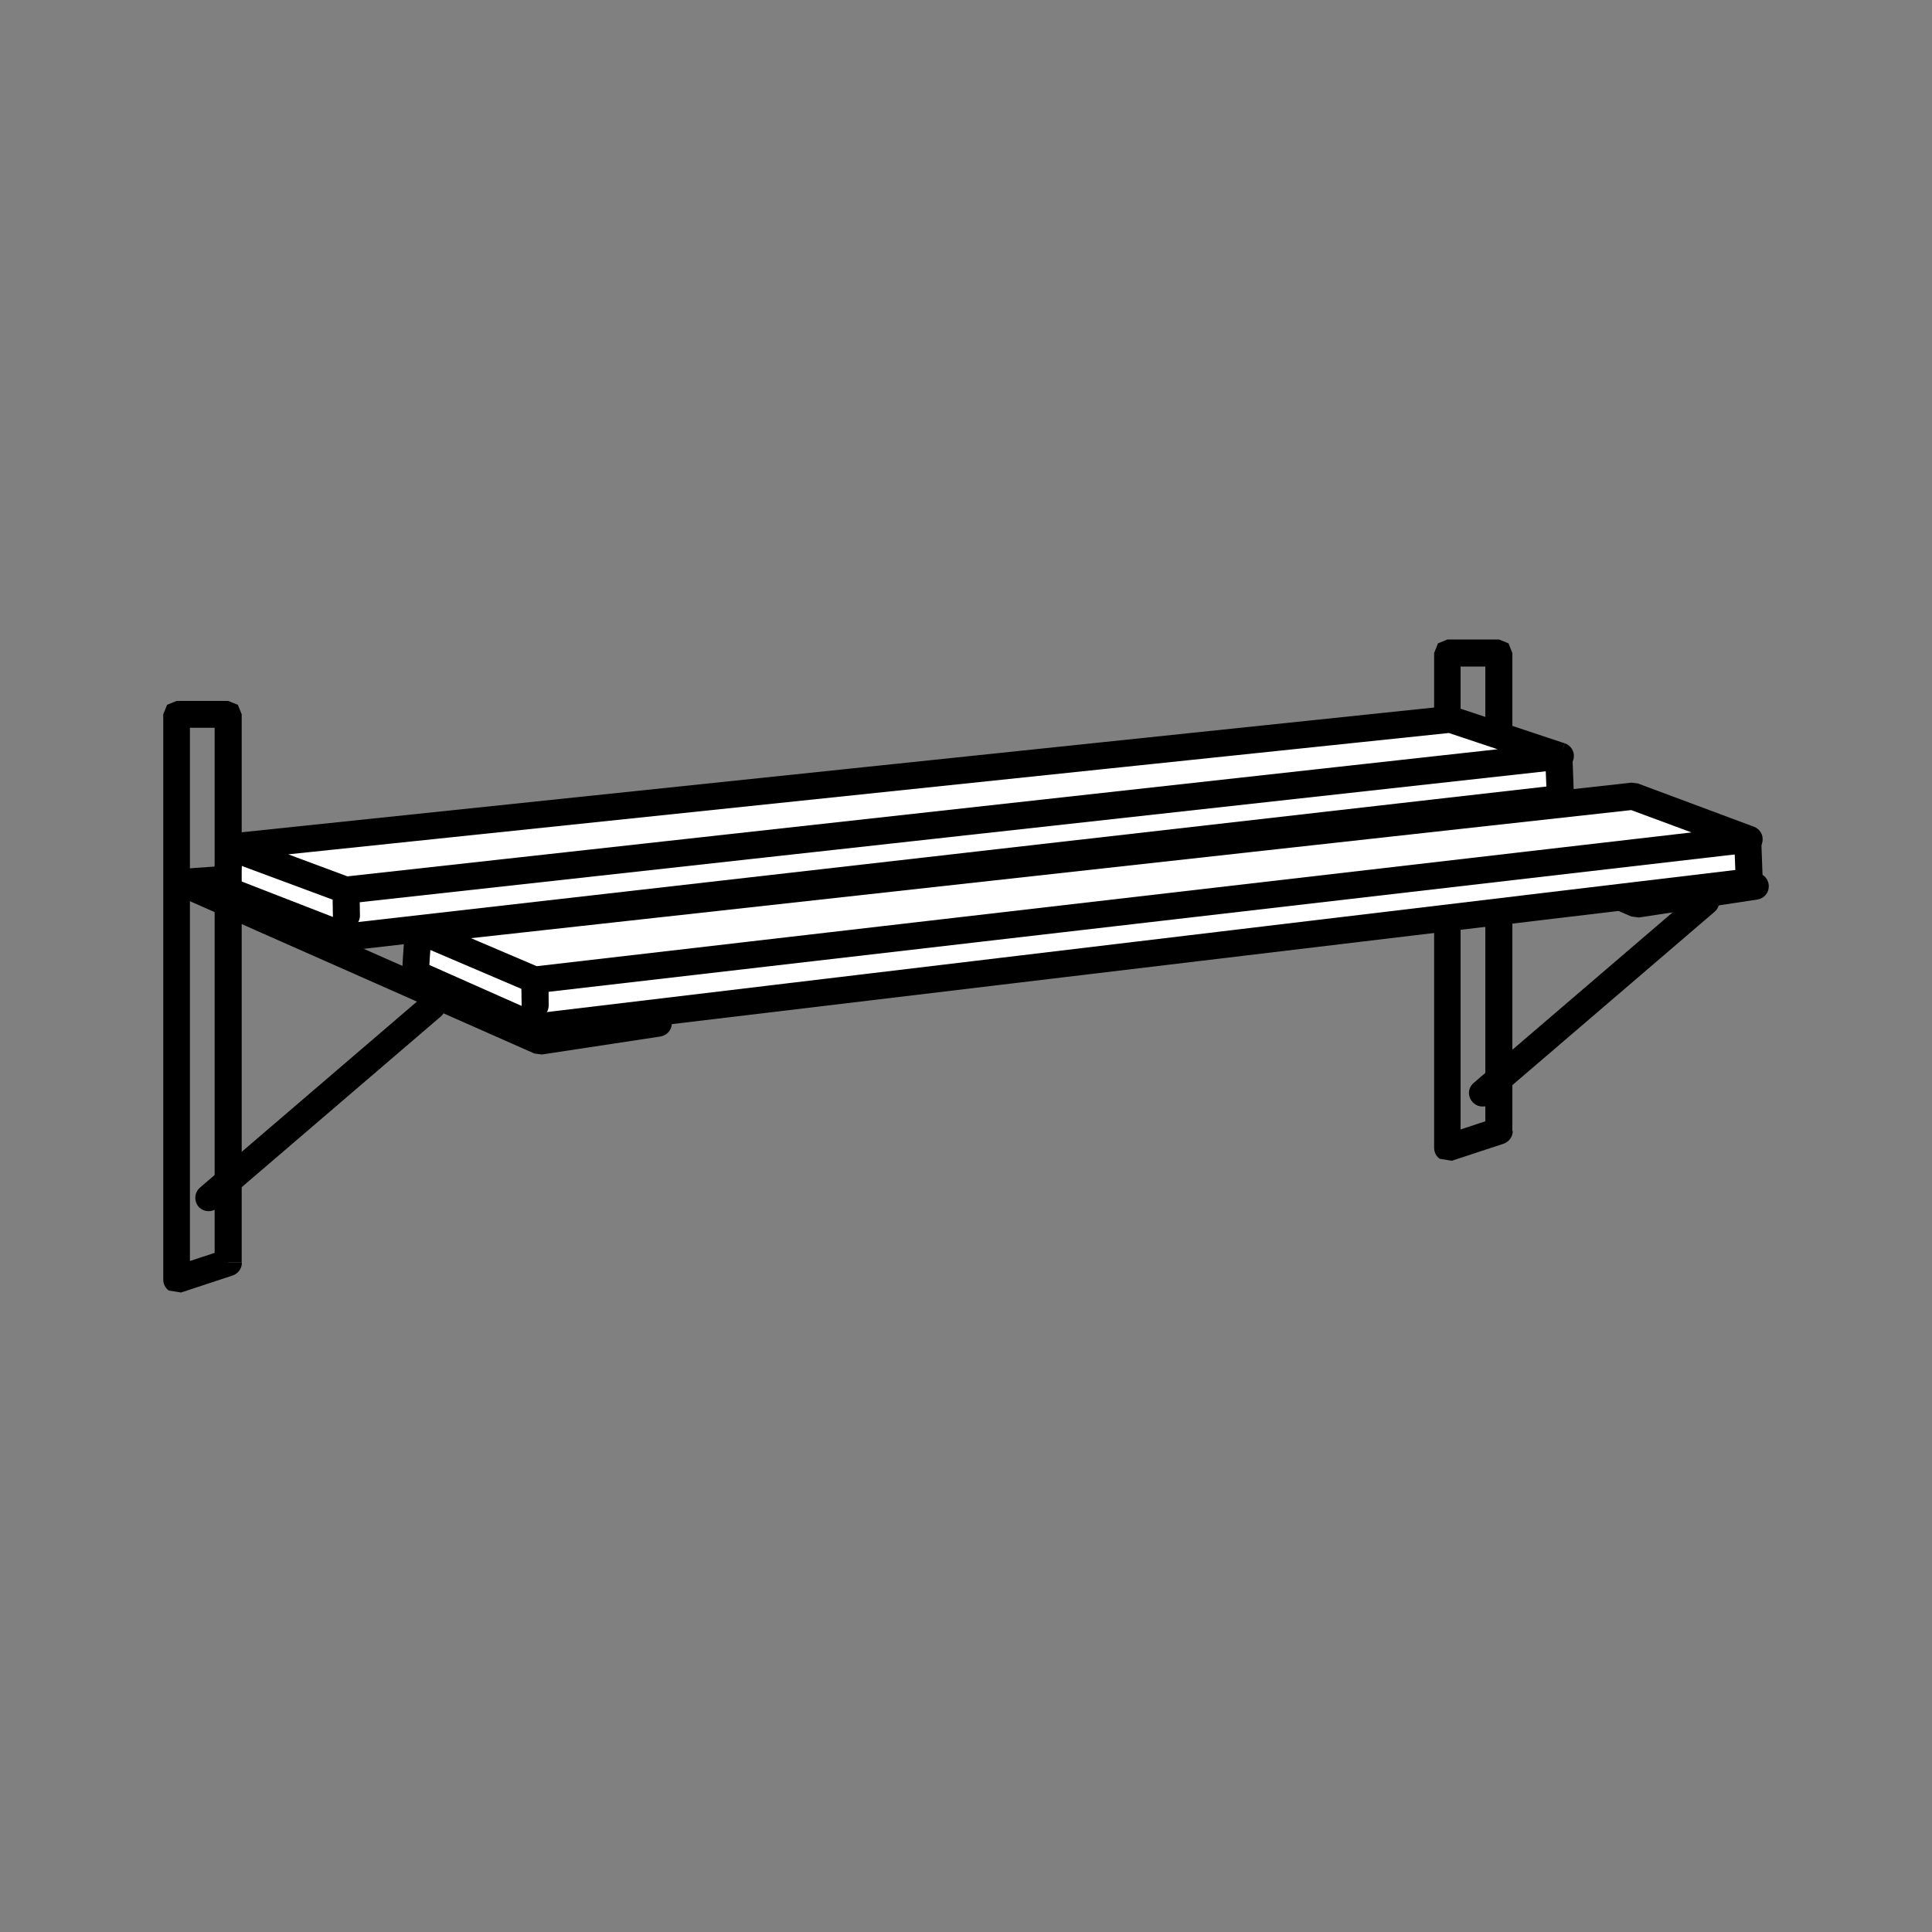
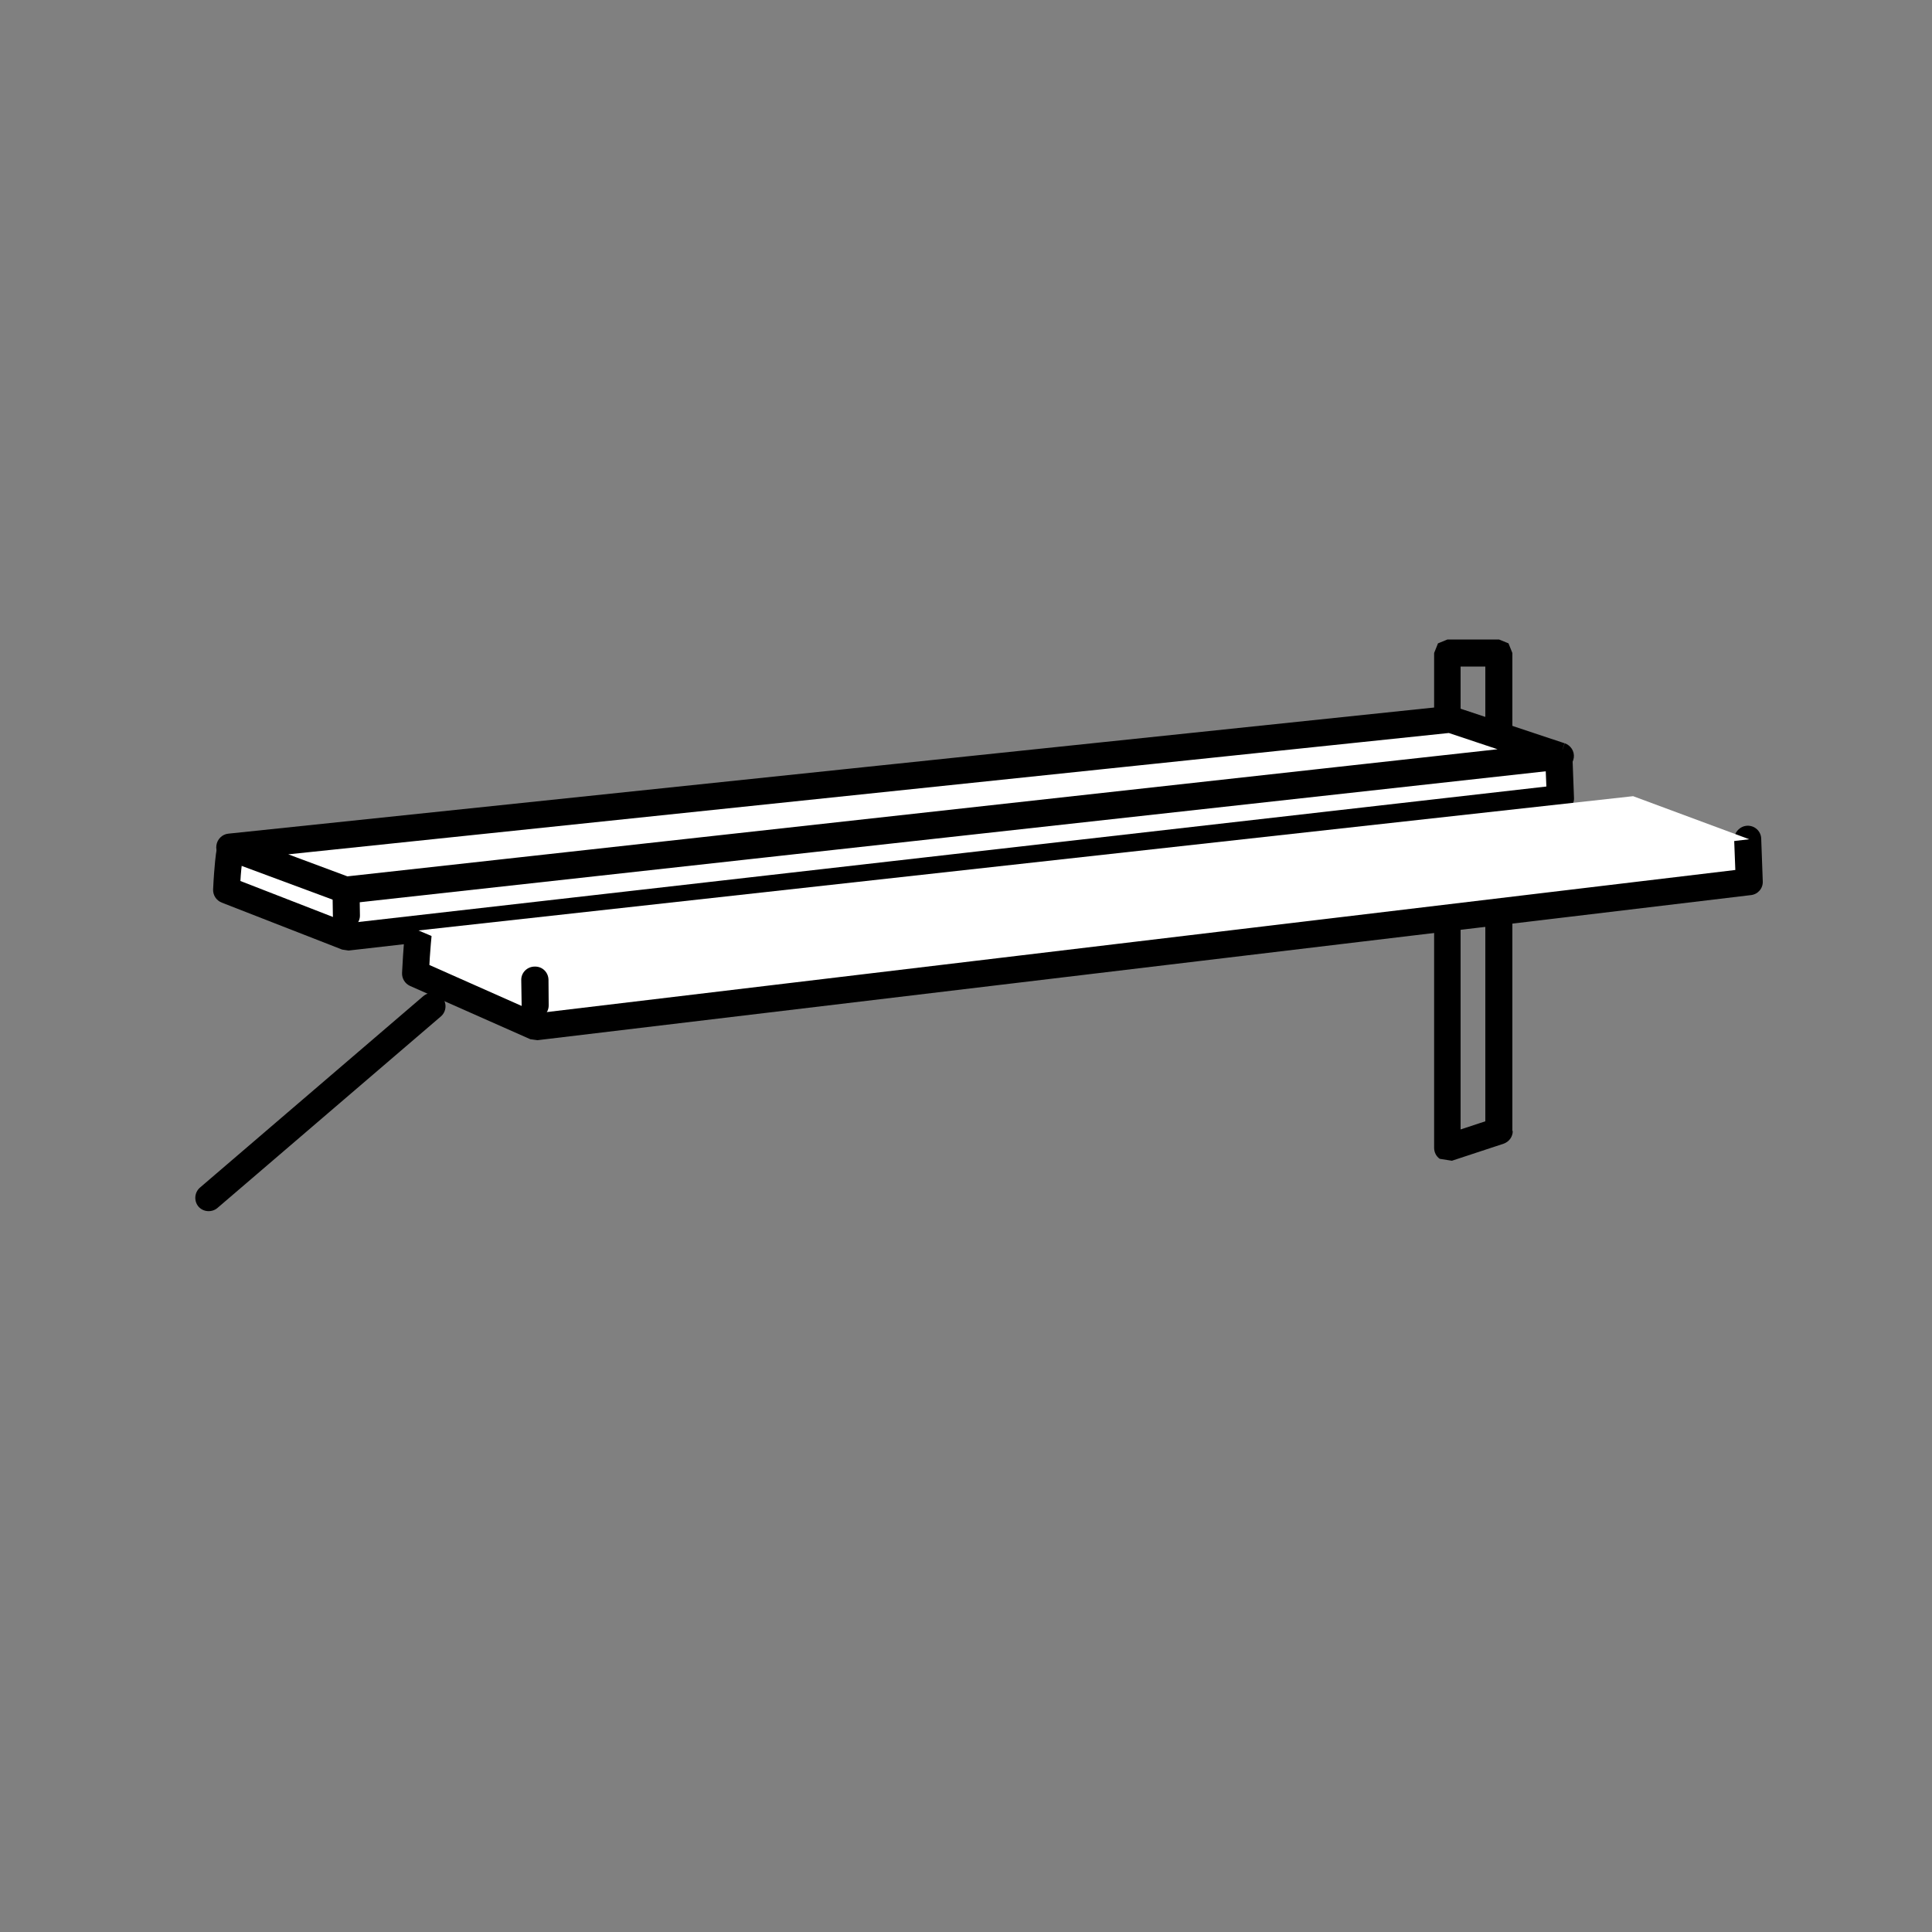
<svg xmlns="http://www.w3.org/2000/svg" version="1.1" id="Layer_1" x="0px" y="0px" viewBox="0 0 100 100" style="enable-background:new 0 0 100 100;" xml:space="preserve">
  <rect x="0" y="0" width="100" height="100" fill="#808080" stroke="none" />
  <style type="text/css">
	.st0{fill:#FFFFFF;}
</style>
  <g>
    <path d="M77.58,58.54l-0.22-0.66l-1.76,0.58V34.5h1.28v24.04H77.58l-0.22-0.66L77.58,58.54h0.7V33.8l-0.2-0.5l-0.49-0.2h-2.67   l-0.49,0.2l-0.2,0.5v25.61c0,0.22,0.1,0.44,0.29,0.57l0.63,0.1l2.67-0.88c0.29-0.1,0.48-0.36,0.48-0.66H77.58z" />
-     <path d="M87.84,46.14l-11.56,9.91c-0.3,0.25-0.33,0.69-0.07,0.98c0.25,0.29,0.69,0.33,0.98,0.07l11.56-9.91   c0.29-0.25,0.32-0.69,0.07-0.98C88.58,45.92,88.14,45.89,87.84,46.14" />
-     <path d="M34.08,52.97l-0.1-0.69l-5.94,0.9l-15.85-7l1.74-0.12l19.91,7.57L34.08,52.97l-0.1-0.69L34.08,52.97l0.25-0.65l-20.05-7.63   l-0.3-0.04L9.3,44.98C8.98,45,8.71,45.24,8.66,45.55c-0.06,0.32,0.11,0.63,0.41,0.76l18.59,8.22l0.39,0.05l6.13-0.93   c0.31-0.05,0.56-0.3,0.59-0.61c0.03-0.32-0.15-0.61-0.45-0.73L34.08,52.97z" />
-     <path d="M90.86,45.85l-0.1-0.69l-5.95,0.9l-14.56-6.32l1.7-0.12l18.66,6.89L90.86,45.85l-0.1-0.69L90.86,45.85l0.24-0.65   l-18.8-6.94l-0.29-0.04l-4.69,0.34c-0.32,0.02-0.58,0.26-0.64,0.58c-0.05,0.32,0.12,0.63,0.41,0.76l17.35,7.54l0.38,0.05l6.14-0.93   c0.32-0.05,0.56-0.3,0.59-0.62c0.03-0.32-0.16-0.62-0.45-0.72L90.86,45.85z" />
    <path class="st0" d="M80.68,39.46l0.08,1.86l-62.81,7.17l-6.23-2.42c0.06-1.24,0.17-1.9,0.17-1.9" />
    <path d="M79.99,39.49l0.05,1.22l-61.99,7.07l-6.07-2.36l-0.26,0.65l0.7,0.03c0.02-0.6,0.06-1.06,0.1-1.37   c0.03-0.3,0.06-0.45,0.06-0.45c0.06-0.38-0.2-0.74-0.58-0.8c-0.39-0.06-0.75,0.2-0.8,0.58c-0.01,0.02-0.11,0.71-0.17,1.98   c-0.01,0.3,0.17,0.57,0.45,0.68l6.23,2.43l0.33,0.05l62.81-7.17c0.36-0.04,0.63-0.36,0.62-0.72l-0.07-1.87   c-0.02-0.38-0.35-0.68-0.73-0.67C80.27,38.78,79.97,39.11,79.99,39.49" />
    <polygon class="st0" points="80.76,39.13 17.9,46.07 11.89,43.84 75.07,37.23  " />
    <path d="M80.76,39.13l-0.07-0.7l-62.71,6.93l-3.06-1.14l60.07-6.28l5.55,1.85L80.76,39.13l-0.07-0.7L80.76,39.13l0.22-0.66   l-5.69-1.89L75,36.54l-63.18,6.61c-0.32,0.03-0.58,0.29-0.62,0.61c-0.05,0.32,0.15,0.63,0.45,0.74l6.01,2.23l0.32,0.04l62.86-6.94   c0.33-0.04,0.58-0.29,0.62-0.62c0.04-0.33-0.16-0.63-0.47-0.74L80.76,39.13z" />
    <path d="M17.21,46.08l0.02,1.31c0,0.39,0.32,0.69,0.71,0.69c0.39-0.01,0.7-0.32,0.69-0.71l-0.02-1.31c0-0.39-0.32-0.69-0.71-0.69   C17.5,45.38,17.2,45.69,17.21,46.08" />
    <path class="st0" d="M90.46,43.44l0.08,2.2l-62.81,7.51l-6.23-2.76c0.06-1.23,0.16-2.23,0.16-2.23" />
    <path d="M89.76,43.47l0.06,1.56l-61.98,7.41l-6.06-2.69l-0.28,0.64l0.7,0.03c0.05-1.21,0.16-2.19,0.16-2.19   c0.04-0.39-0.24-0.73-0.62-0.77c-0.39-0.04-0.73,0.24-0.77,0.62c0,0.01-0.1,1.02-0.16,2.28c-0.01,0.29,0.15,0.55,0.41,0.67   l6.23,2.76l0.37,0.05l62.81-7.51c0.36-0.04,0.63-0.35,0.61-0.72l-0.08-2.2c-0.01-0.39-0.34-0.69-0.73-0.67   C90.05,42.76,89.75,43.09,89.76,43.47" />
    <polygon class="st0" points="90.54,43.44 27.68,50.72 21.66,48.16 84.53,41.21  " />
-     <path d="M90.54,43.44l-0.08-0.69l-62.68,7.26l-3.4-1.45l60.05-6.63l5.86,2.17L90.54,43.44l-0.08-0.69L90.54,43.44l0.24-0.65   l-6.01-2.24l-0.32-0.04l-62.86,6.94c-0.32,0.04-0.57,0.28-0.62,0.59c-0.05,0.31,0.12,0.62,0.41,0.75l6.02,2.57l0.36,0.05   l62.86-7.28c0.32-0.04,0.58-0.29,0.61-0.61c0.04-0.32-0.15-0.62-0.45-0.73L90.54,43.44z" />
    <path d="M26.98,50.73L27,52.04c0,0.39,0.32,0.69,0.71,0.69c0.39-0.01,0.7-0.32,0.69-0.71l-0.01-1.31   c-0.01-0.39-0.32-0.69-0.71-0.68C27.28,50.03,26.97,50.35,26.98,50.73" />
    <path d="M21.91,51.56l-11.56,9.91c-0.29,0.25-0.32,0.69-0.08,0.98c0.25,0.29,0.7,0.32,0.99,0.07l11.56-9.91   c0.29-0.25,0.32-0.69,0.07-0.98C22.64,51.34,22.21,51.31,21.91,51.56" />
-     <path d="M11.81,65.35l-0.22-0.66l-1.76,0.58V37.67h1.28v27.68H11.81l-0.22-0.66L11.81,65.35h0.7V36.97l-0.2-0.49l-0.5-0.2H9.14   l-0.49,0.2l-0.2,0.49v29.26c0,0.22,0.1,0.44,0.29,0.57l0.63,0.1l2.67-0.88c0.29-0.1,0.48-0.36,0.48-0.66H11.81z" />
  </g>
</svg>